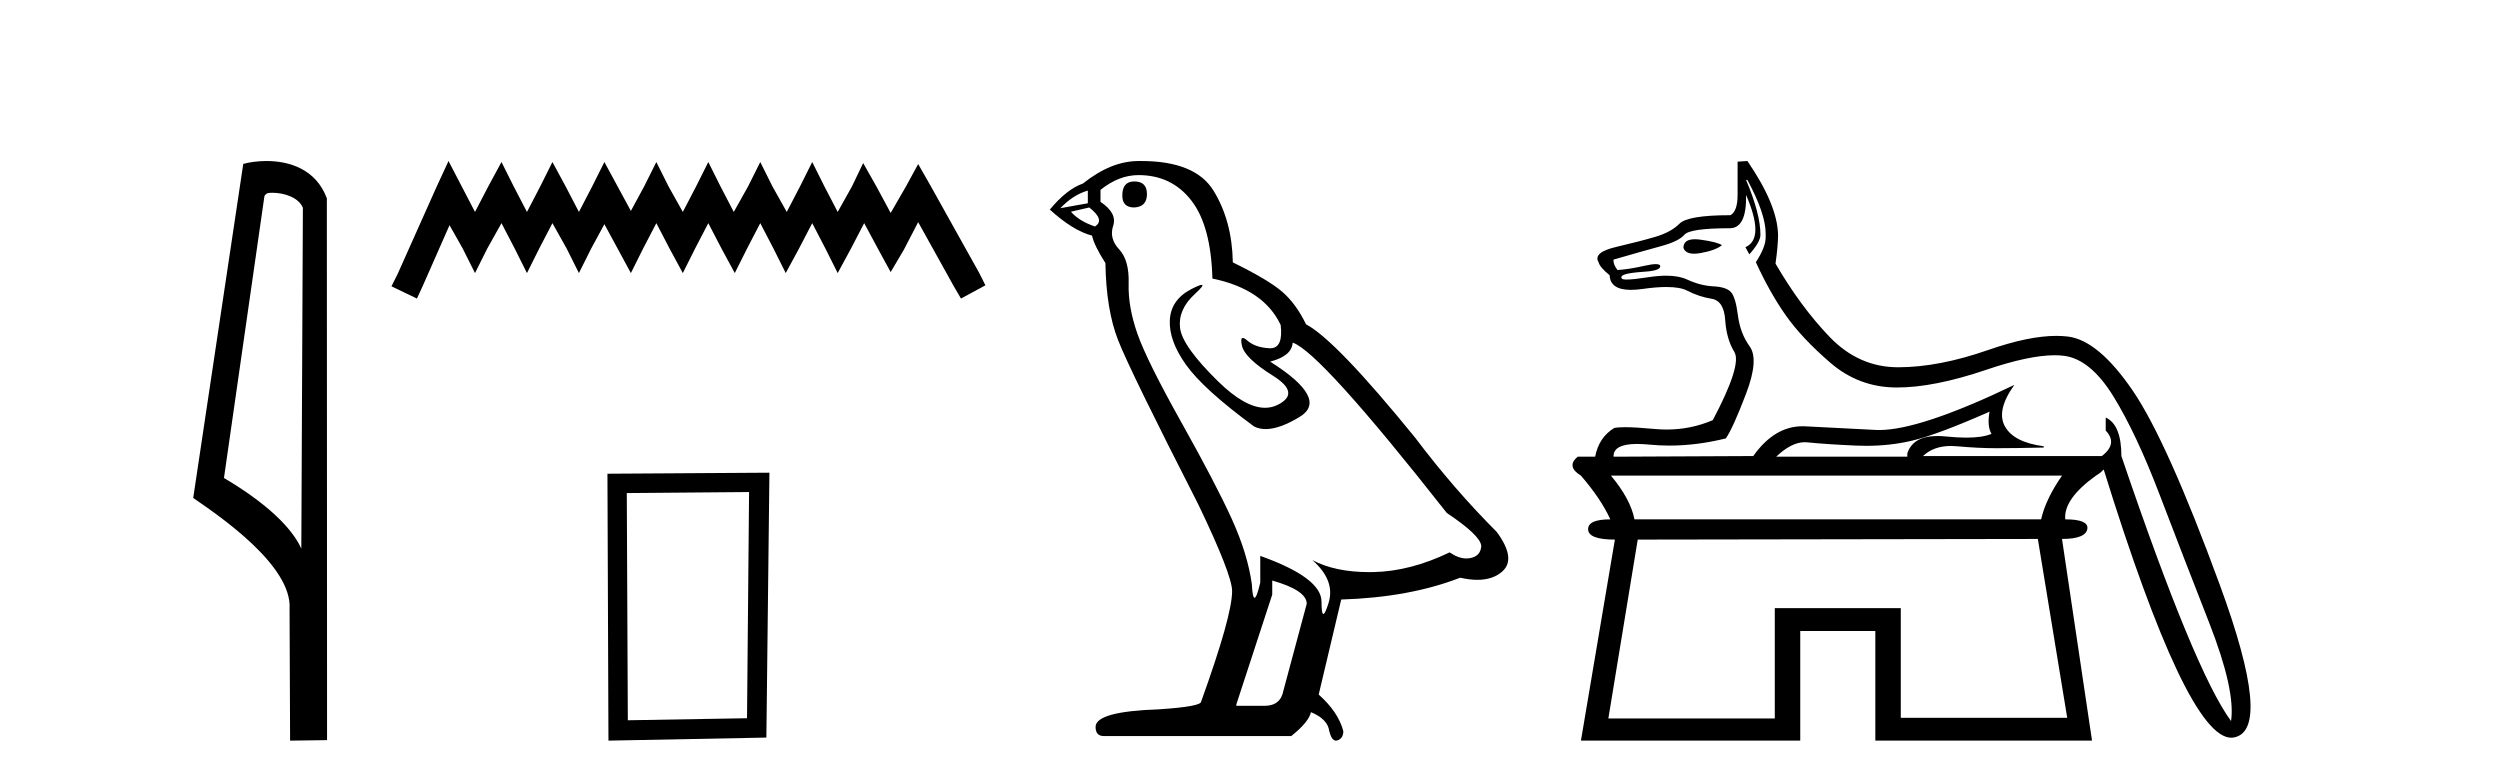
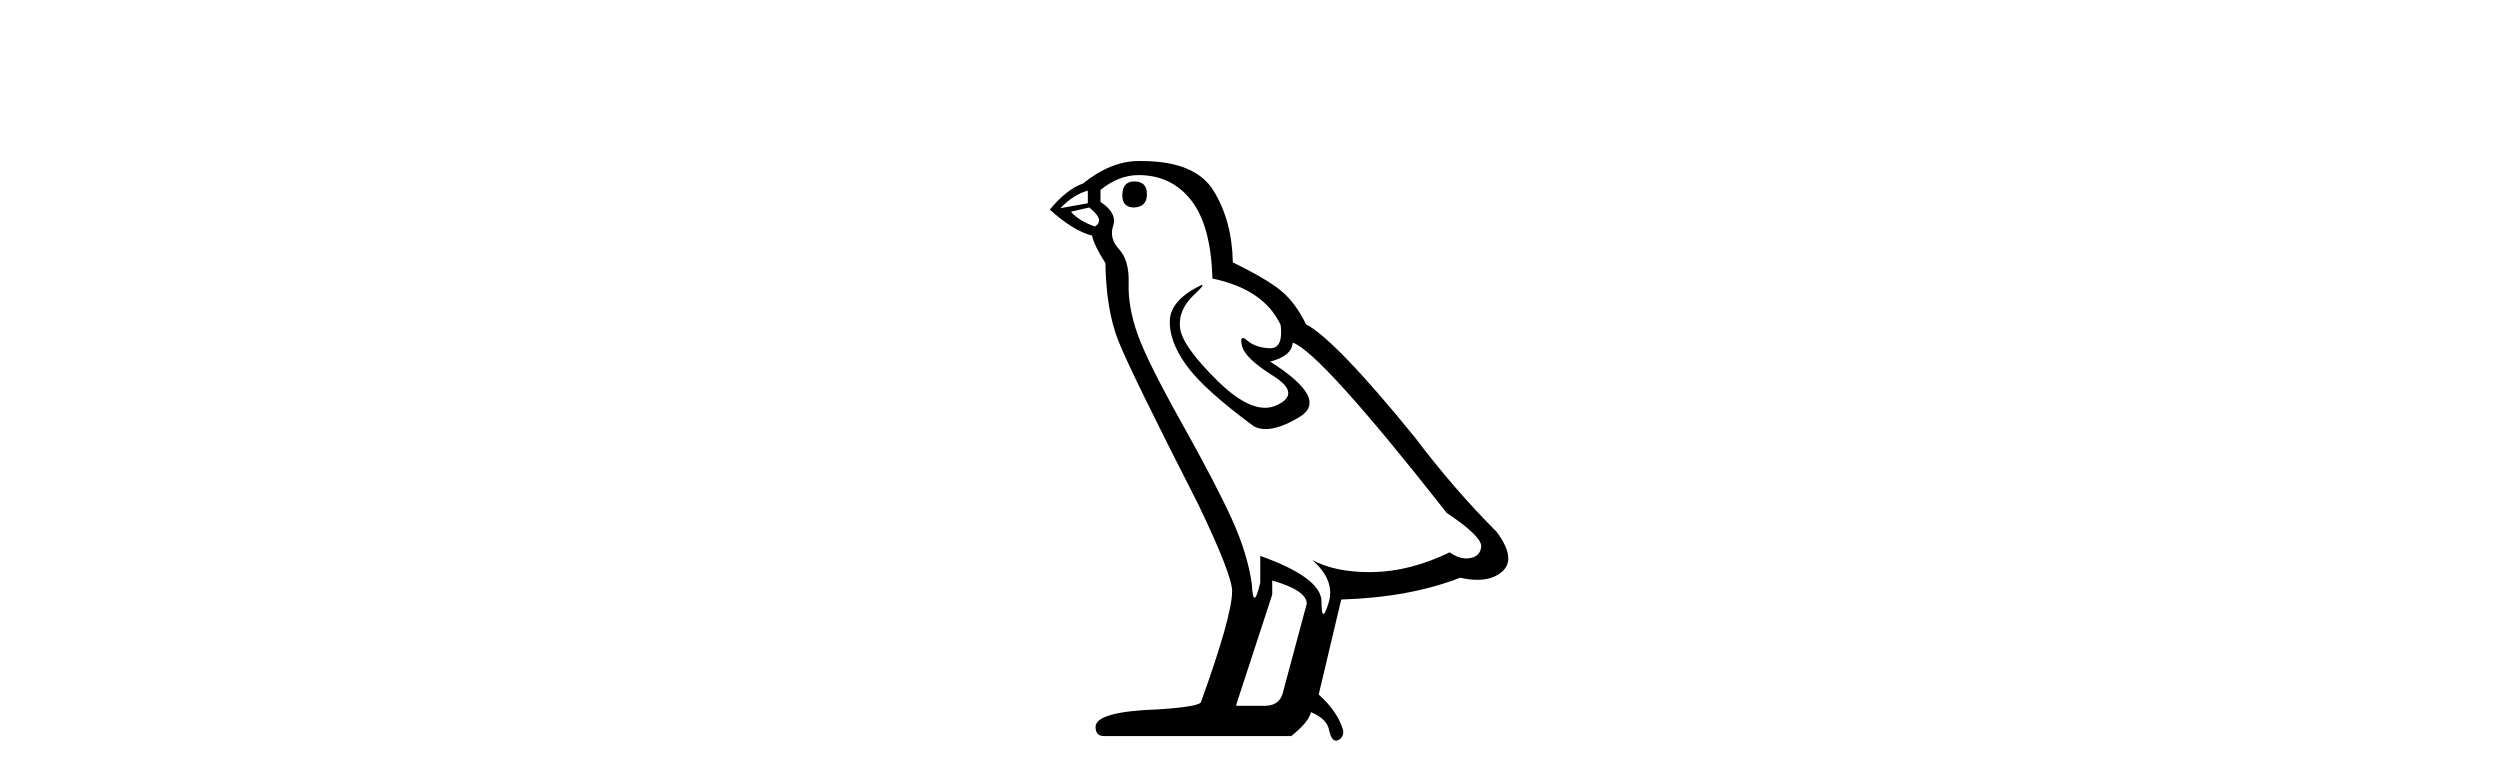
<svg xmlns="http://www.w3.org/2000/svg" width="131.0" height="41.0">
-   <path d="M 14.259 10.1 C 14.884 10.1 15.648 10.34 15.871 10.89 L 15.789 28.751 L 15.789 28.751 C 15.473 28.034 14.531 26.699 11.736 25.046 L 13.858 10.263 C 13.958 10.157 13.955 10.1 14.259 10.1 ZM 15.789 28.751 L 15.789 28.751 C 15.789 28.751 15.789 28.751 15.789 28.751 L 15.789 28.751 L 15.789 28.751 ZM 13.962 8.437 C 13.484 8.437 13.053 8.505 12.747 8.588 L 10.124 26.094 C 11.512 27.044 15.325 29.648 15.173 31.91 L 15.201 38.809 L 17.138 38.783 L 17.127 10.393 C 16.551 8.837 15.12 8.437 13.962 8.437 Z" style="fill:#000000;stroke:none" />
-   <path d="M 23.502 8.437 L 22.861 9.825 L 20.833 14.363 L 20.512 15.003 L 21.847 15.644 L 22.167 14.95 L 23.555 11.8 L 24.249 13.028 L 24.89 14.309 L 25.531 13.028 L 26.278 11.693 L 26.972 13.028 L 27.613 14.309 L 28.253 13.028 L 28.947 11.693 L 29.695 13.028 L 30.335 14.309 L 30.976 13.028 L 31.67 11.747 L 32.364 13.028 L 33.058 14.309 L 33.698 13.028 L 34.392 11.693 L 35.086 13.028 L 35.78 14.309 L 36.421 13.028 L 37.115 11.693 L 37.809 13.028 L 38.503 14.309 L 39.144 13.028 L 39.838 11.693 L 40.532 13.028 L 41.172 14.309 L 41.866 13.028 L 42.56 11.693 L 43.254 13.028 L 43.895 14.309 L 44.589 13.028 L 45.283 11.693 L 46.03 13.081 L 46.671 14.256 L 47.365 13.081 L 48.112 11.64 L 49.981 15.003 L 50.355 15.644 L 51.636 14.95 L 51.315 14.309 L 48.753 9.718 L 48.112 8.597 L 47.472 9.771 L 46.671 11.159 L 45.924 9.771 L 45.23 8.544 L 44.642 9.771 L 43.895 11.106 L 43.201 9.771 L 42.56 8.49 L 41.92 9.771 L 41.226 11.106 L 40.478 9.771 L 39.838 8.49 L 39.197 9.771 L 38.45 11.106 L 37.756 9.771 L 37.115 8.49 L 36.474 9.771 L 35.78 11.106 L 35.033 9.771 L 34.392 8.49 L 33.752 9.771 L 33.058 11.053 L 32.364 9.771 L 31.67 8.49 L 31.029 9.771 L 30.335 11.106 L 29.641 9.771 L 28.947 8.49 L 28.307 9.771 L 27.613 11.106 L 26.919 9.771 L 26.278 8.49 L 25.584 9.771 L 24.89 11.106 L 24.196 9.771 L 23.502 8.437 Z" style="fill:#000000;stroke:none" />
-   <path d="M 39.251 25.783 L 39.144 37.635 L 32.898 37.742 L 32.844 25.837 L 39.251 25.783 ZM 40.318 24.769 L 31.83 24.823 L 31.883 38.809 L 40.158 38.649 L 40.318 24.769 Z" style="fill:#000000;stroke:none" />
-   <path d="M 59.436 9.507 Q 58.809 9.507 58.809 10.245 Q 58.809 10.872 59.436 10.872 Q 60.1 10.835 60.1 10.171 Q 60.1 9.507 59.436 9.507 ZM 57.002 9.987 L 57.002 10.651 L 55.564 10.909 Q 56.228 10.208 57.002 9.987 ZM 57.076 10.872 Q 57.924 11.536 57.371 11.868 Q 56.523 11.573 56.117 11.093 L 57.076 10.872 ZM 59.658 9.175 Q 61.391 9.175 62.424 10.503 Q 63.457 11.831 63.53 14.597 Q 66.223 15.15 67.108 17.031 Q 67.251 18.249 66.559 18.249 Q 66.539 18.249 66.518 18.248 Q 65.78 18.211 65.356 17.843 Q 65.202 17.709 65.123 17.709 Q 64.986 17.709 65.079 18.119 Q 65.227 18.765 66.702 19.687 Q 68.178 20.609 66.942 21.217 Q 66.635 21.368 66.289 21.368 Q 65.24 21.368 63.825 19.982 Q 61.944 18.138 61.834 17.179 Q 61.723 16.22 62.608 15.408 Q 63.135 14.926 62.97 14.926 Q 62.857 14.926 62.424 15.15 Q 61.354 15.703 61.299 16.773 Q 61.244 17.843 62.147 19.115 Q 63.051 20.388 65.706 22.342 Q 65.978 22.484 66.321 22.484 Q 67.05 22.484 68.104 21.844 Q 69.653 20.904 66.555 18.949 Q 67.698 18.654 67.735 17.953 Q 69.173 18.433 75.812 26.879 Q 77.583 28.059 77.619 28.612 Q 77.583 29.129 77.066 29.239 Q 76.956 29.263 76.841 29.263 Q 76.423 29.263 75.96 28.944 Q 73.894 29.94 71.958 29.977 Q 71.856 29.979 71.756 29.979 Q 69.956 29.979 68.768 29.35 L 68.768 29.35 Q 69.985 30.42 69.616 31.6 Q 69.437 32.172 69.345 32.172 Q 69.247 32.172 69.247 31.526 Q 69.247 30.272 66.038 29.129 L 66.038 30.53 Q 65.849 31.324 65.738 31.324 Q 65.632 31.324 65.596 30.604 Q 65.374 29.018 64.545 27.192 Q 63.715 25.367 61.908 22.139 Q 60.1 18.912 59.602 17.492 Q 59.104 16.072 59.141 14.855 Q 59.178 13.638 58.643 13.066 Q 58.109 12.495 58.33 11.831 Q 58.551 11.167 57.666 10.577 L 57.666 9.95 Q 58.625 9.175 59.658 9.175 ZM 66.665 30.42 Q 68.473 30.936 68.473 31.637 L 67.255 36.173 Q 67.108 36.985 66.26 36.985 L 64.784 36.985 L 64.784 36.911 L 66.665 31.157 L 66.665 30.42 ZM 59.791 8.437 Q 59.725 8.437 59.658 8.438 Q 58.219 8.438 56.744 9.618 Q 55.896 9.913 55.011 10.983 Q 56.228 12.089 57.223 12.347 Q 57.334 12.864 57.924 13.786 Q 57.961 16.22 58.588 17.824 Q 59.215 19.429 62.793 26.436 Q 64.563 30.124 64.563 30.973 Q 64.563 32.264 62.94 36.763 Q 62.94 37.022 60.727 37.169 Q 57.408 37.28 57.408 38.091 Q 57.408 38.571 57.85 38.571 L 67.661 38.571 Q 68.583 37.833 68.694 37.317 Q 69.579 37.685 69.653 38.312 Q 69.777 38.809 70.006 38.809 Q 70.049 38.809 70.095 38.792 Q 70.39 38.681 70.39 38.312 Q 70.132 37.317 69.1 36.394 L 70.28 31.415 Q 73.857 31.305 76.513 30.272 Q 77.005 30.383 77.415 30.383 Q 78.234 30.383 78.726 29.94 Q 79.464 29.276 78.431 27.875 Q 76.181 25.625 74.152 22.932 Q 69.985 17.806 68.436 16.994 Q 67.919 15.925 67.2 15.298 Q 66.481 14.671 64.6 13.749 Q 64.563 11.573 63.586 9.987 Q 62.63 8.437 59.791 8.437 Z" style="fill:#000000;stroke:none" />
-   <path d="M 88.81 12.537 Q 88.211 12.537 88.211 12.986 Q 88.314 13.294 88.772 13.294 Q 88.925 13.294 89.117 13.259 Q 89.887 13.123 90.229 12.849 Q 89.989 12.678 89.1 12.558 Q 88.941 12.537 88.81 12.537 ZM 104.252 21.571 Q 104.115 22.323 104.355 22.734 Q 103.893 22.932 103.036 22.932 Q 102.559 22.932 101.961 22.871 Q 101.728 22.847 101.521 22.847 Q 100.237 22.847 99.943 23.76 L 99.943 23.931 L 93.072 23.931 Q 93.87 23.172 94.565 23.172 Q 94.629 23.172 94.692 23.178 Q 95.701 23.281 97.258 23.349 Q 97.528 23.361 97.793 23.361 Q 99.052 23.361 100.182 23.093 Q 101.55 22.768 104.252 21.571 ZM 108.049 24.923 Q 107.194 26.154 106.954 27.214 L 85.646 27.214 Q 85.44 26.154 84.414 24.923 ZM 106.783 28.241 L 108.322 37.612 L 99.601 37.612 L 99.601 31.866 L 92.999 31.866 L 92.999 37.646 L 84.278 37.646 L 85.817 28.275 L 106.783 28.241 ZM 91.563 9.429 Q 92.521 11.207 92.521 12.233 L 92.521 12.439 Q 92.521 12.952 92.007 13.738 Q 92.726 15.312 93.564 16.509 Q 94.402 17.706 95.907 19.006 Q 97.412 20.305 99.395 20.305 Q 101.345 20.305 104.064 19.382 Q 106.323 18.615 107.661 18.615 Q 107.934 18.615 108.169 18.646 Q 109.554 18.835 110.751 20.784 Q 111.948 22.734 113.162 25.915 Q 114.376 29.096 115.762 32.636 Q 117.147 36.176 116.907 37.783 Q 114.992 35.184 111.161 23.897 Q 111.161 22.255 110.34 21.879 L 110.34 22.563 Q 110.99 23.247 110.135 23.897 L 100.764 23.897 Q 101.321 23.369 102.229 23.369 Q 102.381 23.369 102.542 23.384 Q 103.671 23.486 104.594 23.486 Q 105.552 23.486 107.091 23.452 L 107.091 23.384 Q 105.518 23.178 105.056 22.34 Q 104.594 21.502 105.552 20.169 L 105.552 20.169 Q 100.627 22.533 98.475 22.533 Q 98.386 22.533 98.301 22.529 Q 96.18 22.426 94.607 22.34 Q 94.529 22.336 94.452 22.336 Q 92.976 22.336 91.871 23.897 L 84.551 23.931 Q 84.523 23.263 85.786 23.263 Q 86.075 23.263 86.432 23.298 Q 86.946 23.349 87.472 23.349 Q 88.907 23.349 90.434 22.973 Q 90.81 22.426 91.494 20.63 Q 92.178 18.835 91.683 18.151 Q 91.187 17.466 91.067 16.526 Q 90.947 15.585 90.708 15.312 Q 90.468 15.038 89.784 15.004 Q 89.1 14.97 88.399 14.645 Q 87.969 14.446 87.308 14.446 Q 86.891 14.446 86.381 14.525 Q 85.591 14.648 85.244 14.648 Q 85.013 14.648 84.979 14.593 Q 84.893 14.457 85.167 14.371 Q 85.44 14.286 86.21 14.234 Q 86.98 14.183 86.997 13.961 Q 87.006 13.84 86.764 13.84 Q 86.56 13.84 86.176 13.926 Q 85.338 14.115 84.756 14.149 Q 84.517 13.841 84.551 13.602 Q 86.09 13.157 87.031 12.9 Q 87.971 12.644 88.262 12.302 Q 88.553 11.96 90.639 11.96 Q 91.529 11.96 91.494 10.215 L 91.494 10.215 Q 92.486 12.507 91.46 12.952 L 91.665 13.328 Q 92.247 12.678 92.247 12.302 Q 92.247 11.207 91.494 9.429 ZM 91.563 8.437 L 91.05 8.471 L 91.05 10.215 Q 91.05 11.07 90.674 11.276 Q 88.45 11.276 88.006 11.72 Q 87.561 12.165 86.757 12.404 Q 85.953 12.644 84.705 12.935 Q 83.457 13.225 83.764 13.738 Q 83.833 14.012 84.346 14.422 Q 84.373 15.189 85.462 15.189 Q 85.735 15.189 86.073 15.141 Q 86.791 15.039 87.319 15.039 Q 88.035 15.039 88.399 15.226 Q 89.032 15.551 89.682 15.654 Q 90.332 15.756 90.4 16.765 Q 90.468 17.774 90.879 18.441 Q 91.289 19.108 89.75 22.016 Q 88.601 22.508 87.331 22.508 Q 87.014 22.508 86.689 22.477 Q 85.714 22.385 85.152 22.385 Q 84.777 22.385 84.585 22.426 Q 83.778 22.921 83.585 23.931 L 82.67 23.931 Q 82.054 24.444 82.841 24.923 Q 83.901 26.154 84.38 27.214 Q 83.217 27.214 83.217 27.727 Q 83.217 28.275 84.62 28.275 L 82.841 38.809 L 94.333 38.809 L 94.333 33.063 L 98.267 33.063 L 98.267 38.809 L 109.622 38.809 L 108.049 28.241 Q 109.349 28.241 109.383 27.659 Q 109.383 27.214 108.22 27.214 Q 108.117 26.154 109.827 24.923 Q 110.088 24.771 110.211 24.615 L 110.238 24.615 Q 114.599 38.656 116.917 38.656 Q 116.999 38.656 117.078 38.638 Q 119.096 38.228 116.326 30.669 Q 113.556 23.11 111.76 20.476 Q 109.964 17.843 108.374 17.637 Q 108.08 17.6 107.752 17.6 Q 106.303 17.6 104.184 18.339 Q 101.584 19.245 99.464 19.245 Q 97.412 19.245 95.89 17.672 Q 94.37 16.101 93.037 13.813 L 93.037 13.813 Q 93.17 12.875 93.17 12.302 Q 93.136 10.728 91.563 8.437 Z" style="fill:#000000;stroke:none" />
+   <path d="M 59.436 9.507 Q 58.809 9.507 58.809 10.245 Q 58.809 10.872 59.436 10.872 Q 60.1 10.835 60.1 10.171 Q 60.1 9.507 59.436 9.507 ZM 57.002 9.987 L 57.002 10.651 L 55.564 10.909 Q 56.228 10.208 57.002 9.987 ZM 57.076 10.872 Q 57.924 11.536 57.371 11.868 Q 56.523 11.573 56.117 11.093 L 57.076 10.872 ZM 59.658 9.175 Q 61.391 9.175 62.424 10.503 Q 63.457 11.831 63.53 14.597 Q 66.223 15.15 67.108 17.031 Q 67.251 18.249 66.559 18.249 Q 66.539 18.249 66.518 18.248 Q 65.78 18.211 65.356 17.843 Q 65.202 17.709 65.123 17.709 Q 64.986 17.709 65.079 18.119 Q 65.227 18.765 66.702 19.687 Q 68.178 20.609 66.942 21.217 Q 66.635 21.368 66.289 21.368 Q 65.24 21.368 63.825 19.982 Q 61.944 18.138 61.834 17.179 Q 61.723 16.22 62.608 15.408 Q 63.135 14.926 62.97 14.926 Q 61.354 15.703 61.299 16.773 Q 61.244 17.843 62.147 19.115 Q 63.051 20.388 65.706 22.342 Q 65.978 22.484 66.321 22.484 Q 67.05 22.484 68.104 21.844 Q 69.653 20.904 66.555 18.949 Q 67.698 18.654 67.735 17.953 Q 69.173 18.433 75.812 26.879 Q 77.583 28.059 77.619 28.612 Q 77.583 29.129 77.066 29.239 Q 76.956 29.263 76.841 29.263 Q 76.423 29.263 75.96 28.944 Q 73.894 29.94 71.958 29.977 Q 71.856 29.979 71.756 29.979 Q 69.956 29.979 68.768 29.35 L 68.768 29.35 Q 69.985 30.42 69.616 31.6 Q 69.437 32.172 69.345 32.172 Q 69.247 32.172 69.247 31.526 Q 69.247 30.272 66.038 29.129 L 66.038 30.53 Q 65.849 31.324 65.738 31.324 Q 65.632 31.324 65.596 30.604 Q 65.374 29.018 64.545 27.192 Q 63.715 25.367 61.908 22.139 Q 60.1 18.912 59.602 17.492 Q 59.104 16.072 59.141 14.855 Q 59.178 13.638 58.643 13.066 Q 58.109 12.495 58.33 11.831 Q 58.551 11.167 57.666 10.577 L 57.666 9.95 Q 58.625 9.175 59.658 9.175 ZM 66.665 30.42 Q 68.473 30.936 68.473 31.637 L 67.255 36.173 Q 67.108 36.985 66.26 36.985 L 64.784 36.985 L 64.784 36.911 L 66.665 31.157 L 66.665 30.42 ZM 59.791 8.437 Q 59.725 8.437 59.658 8.438 Q 58.219 8.438 56.744 9.618 Q 55.896 9.913 55.011 10.983 Q 56.228 12.089 57.223 12.347 Q 57.334 12.864 57.924 13.786 Q 57.961 16.22 58.588 17.824 Q 59.215 19.429 62.793 26.436 Q 64.563 30.124 64.563 30.973 Q 64.563 32.264 62.94 36.763 Q 62.94 37.022 60.727 37.169 Q 57.408 37.28 57.408 38.091 Q 57.408 38.571 57.85 38.571 L 67.661 38.571 Q 68.583 37.833 68.694 37.317 Q 69.579 37.685 69.653 38.312 Q 69.777 38.809 70.006 38.809 Q 70.049 38.809 70.095 38.792 Q 70.39 38.681 70.39 38.312 Q 70.132 37.317 69.1 36.394 L 70.28 31.415 Q 73.857 31.305 76.513 30.272 Q 77.005 30.383 77.415 30.383 Q 78.234 30.383 78.726 29.94 Q 79.464 29.276 78.431 27.875 Q 76.181 25.625 74.152 22.932 Q 69.985 17.806 68.436 16.994 Q 67.919 15.925 67.2 15.298 Q 66.481 14.671 64.6 13.749 Q 64.563 11.573 63.586 9.987 Q 62.63 8.437 59.791 8.437 Z" style="fill:#000000;stroke:none" />
</svg>